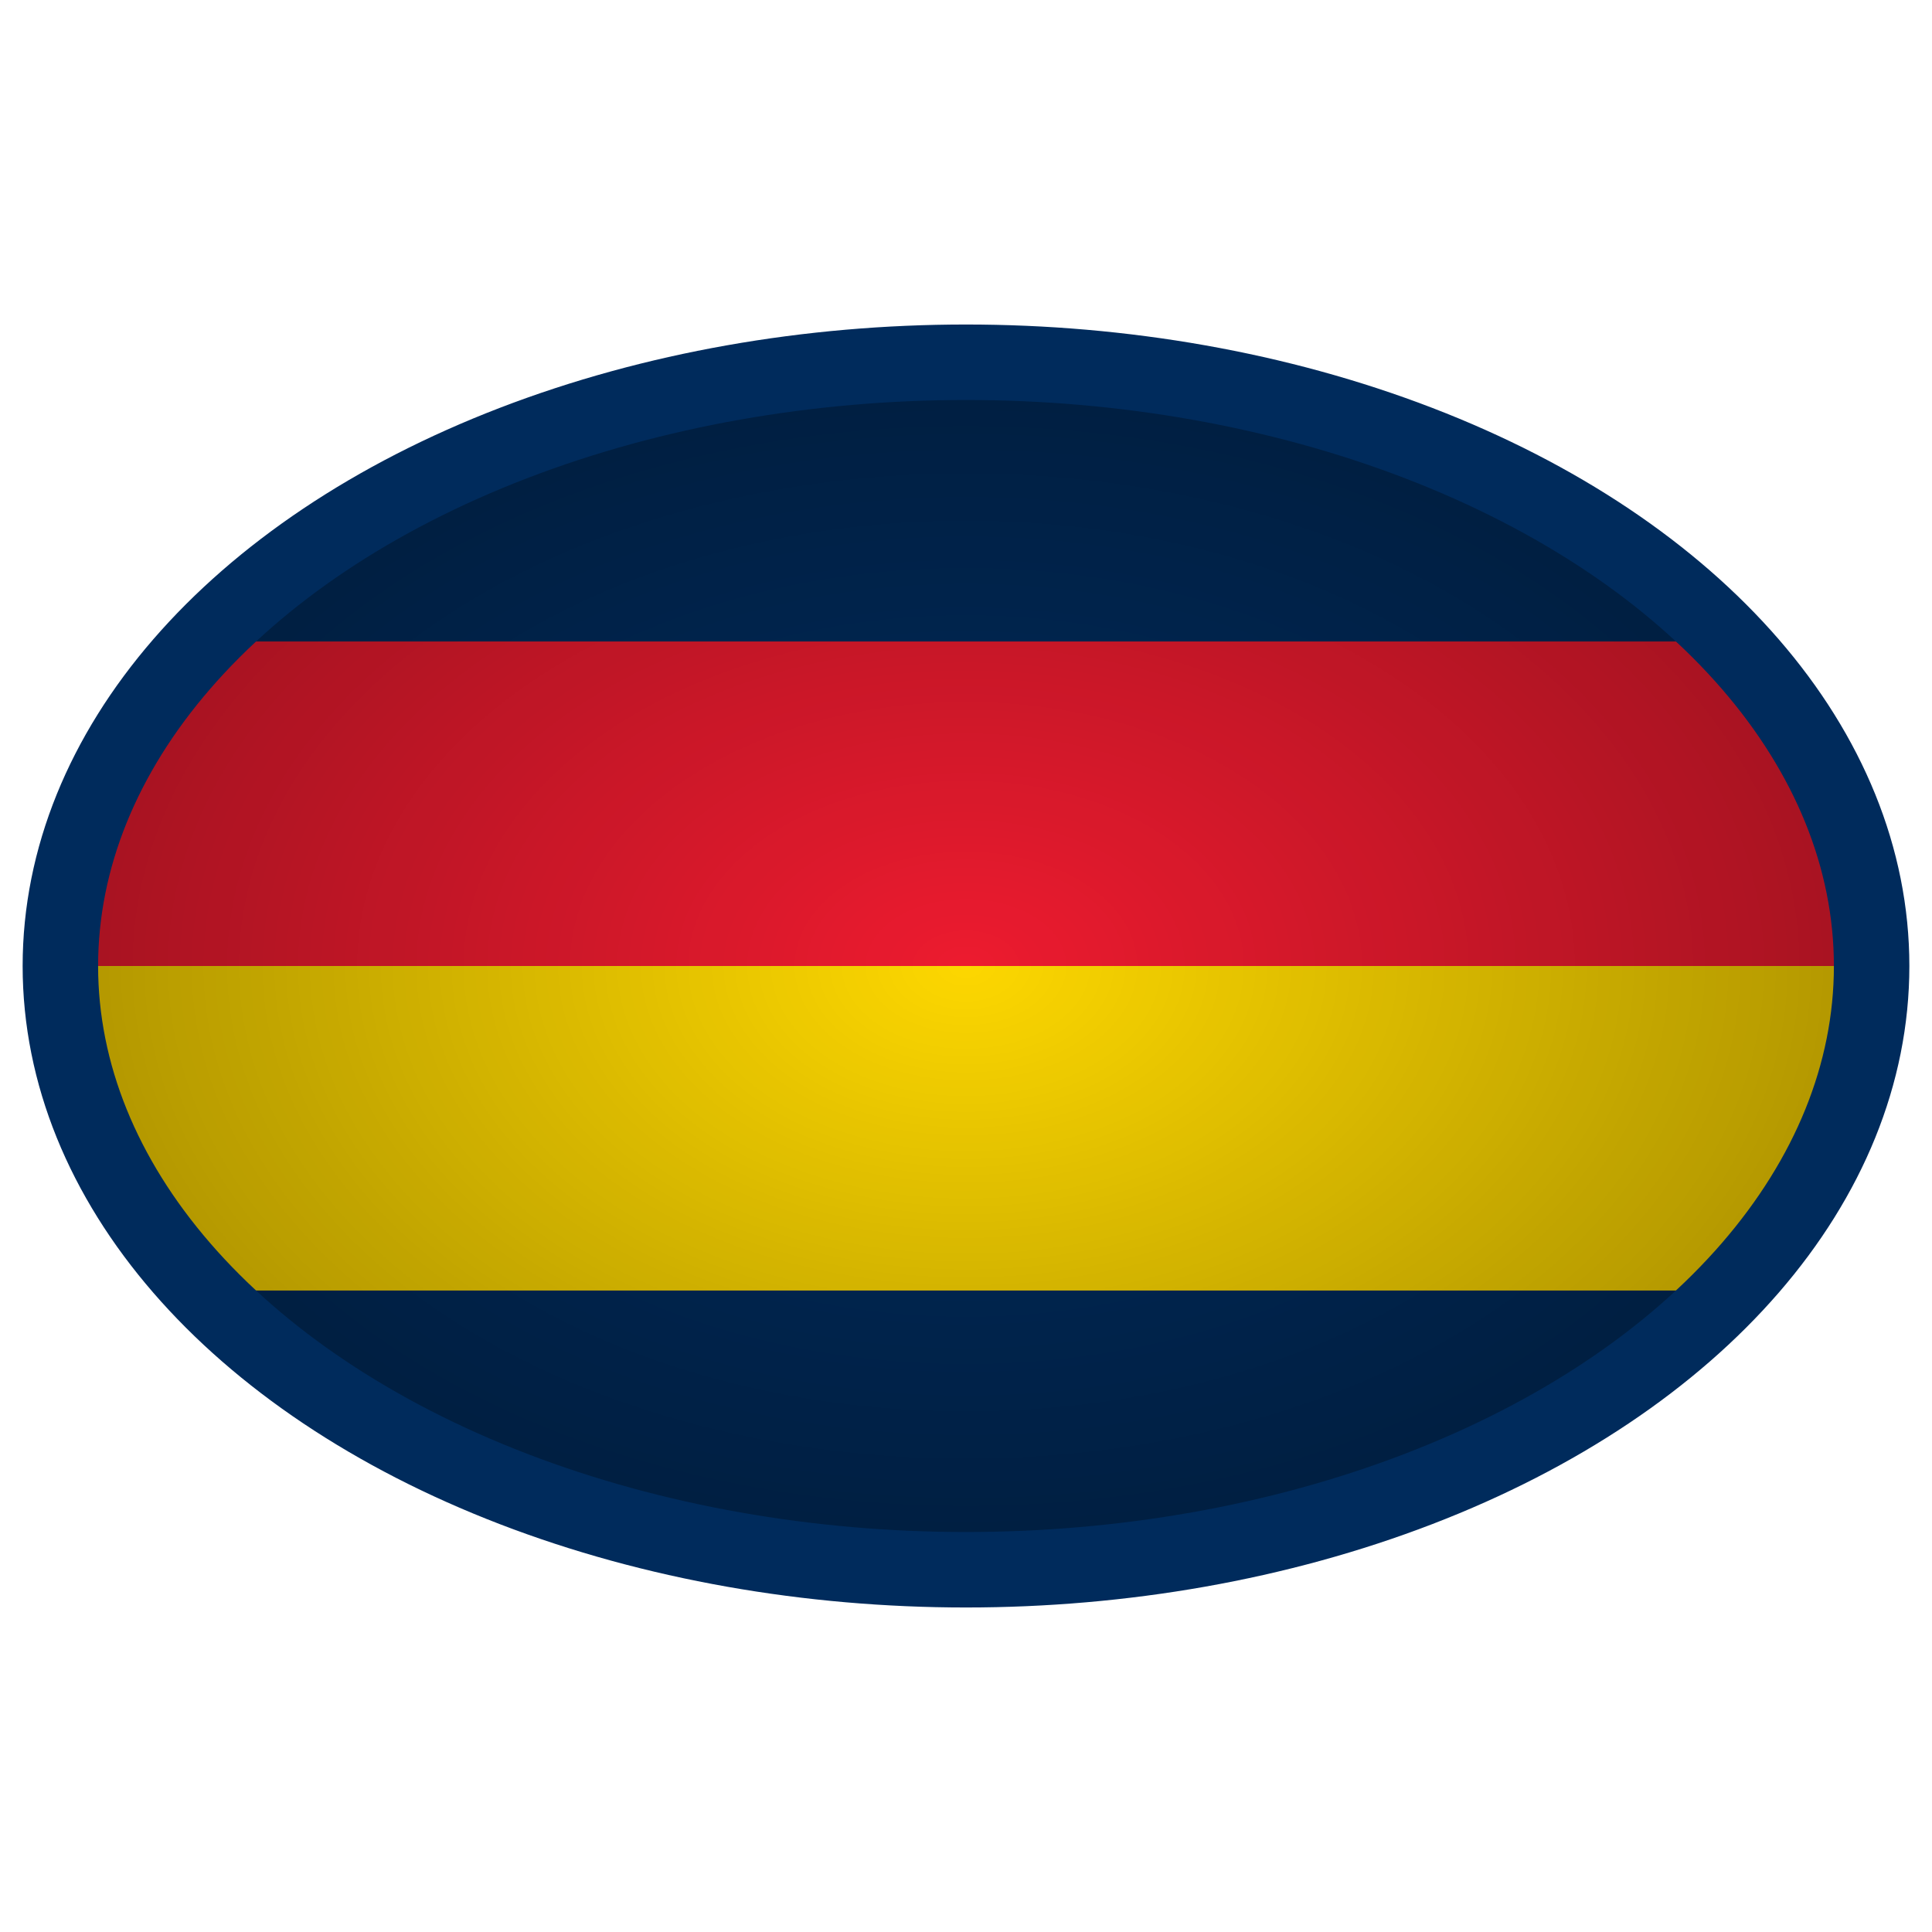
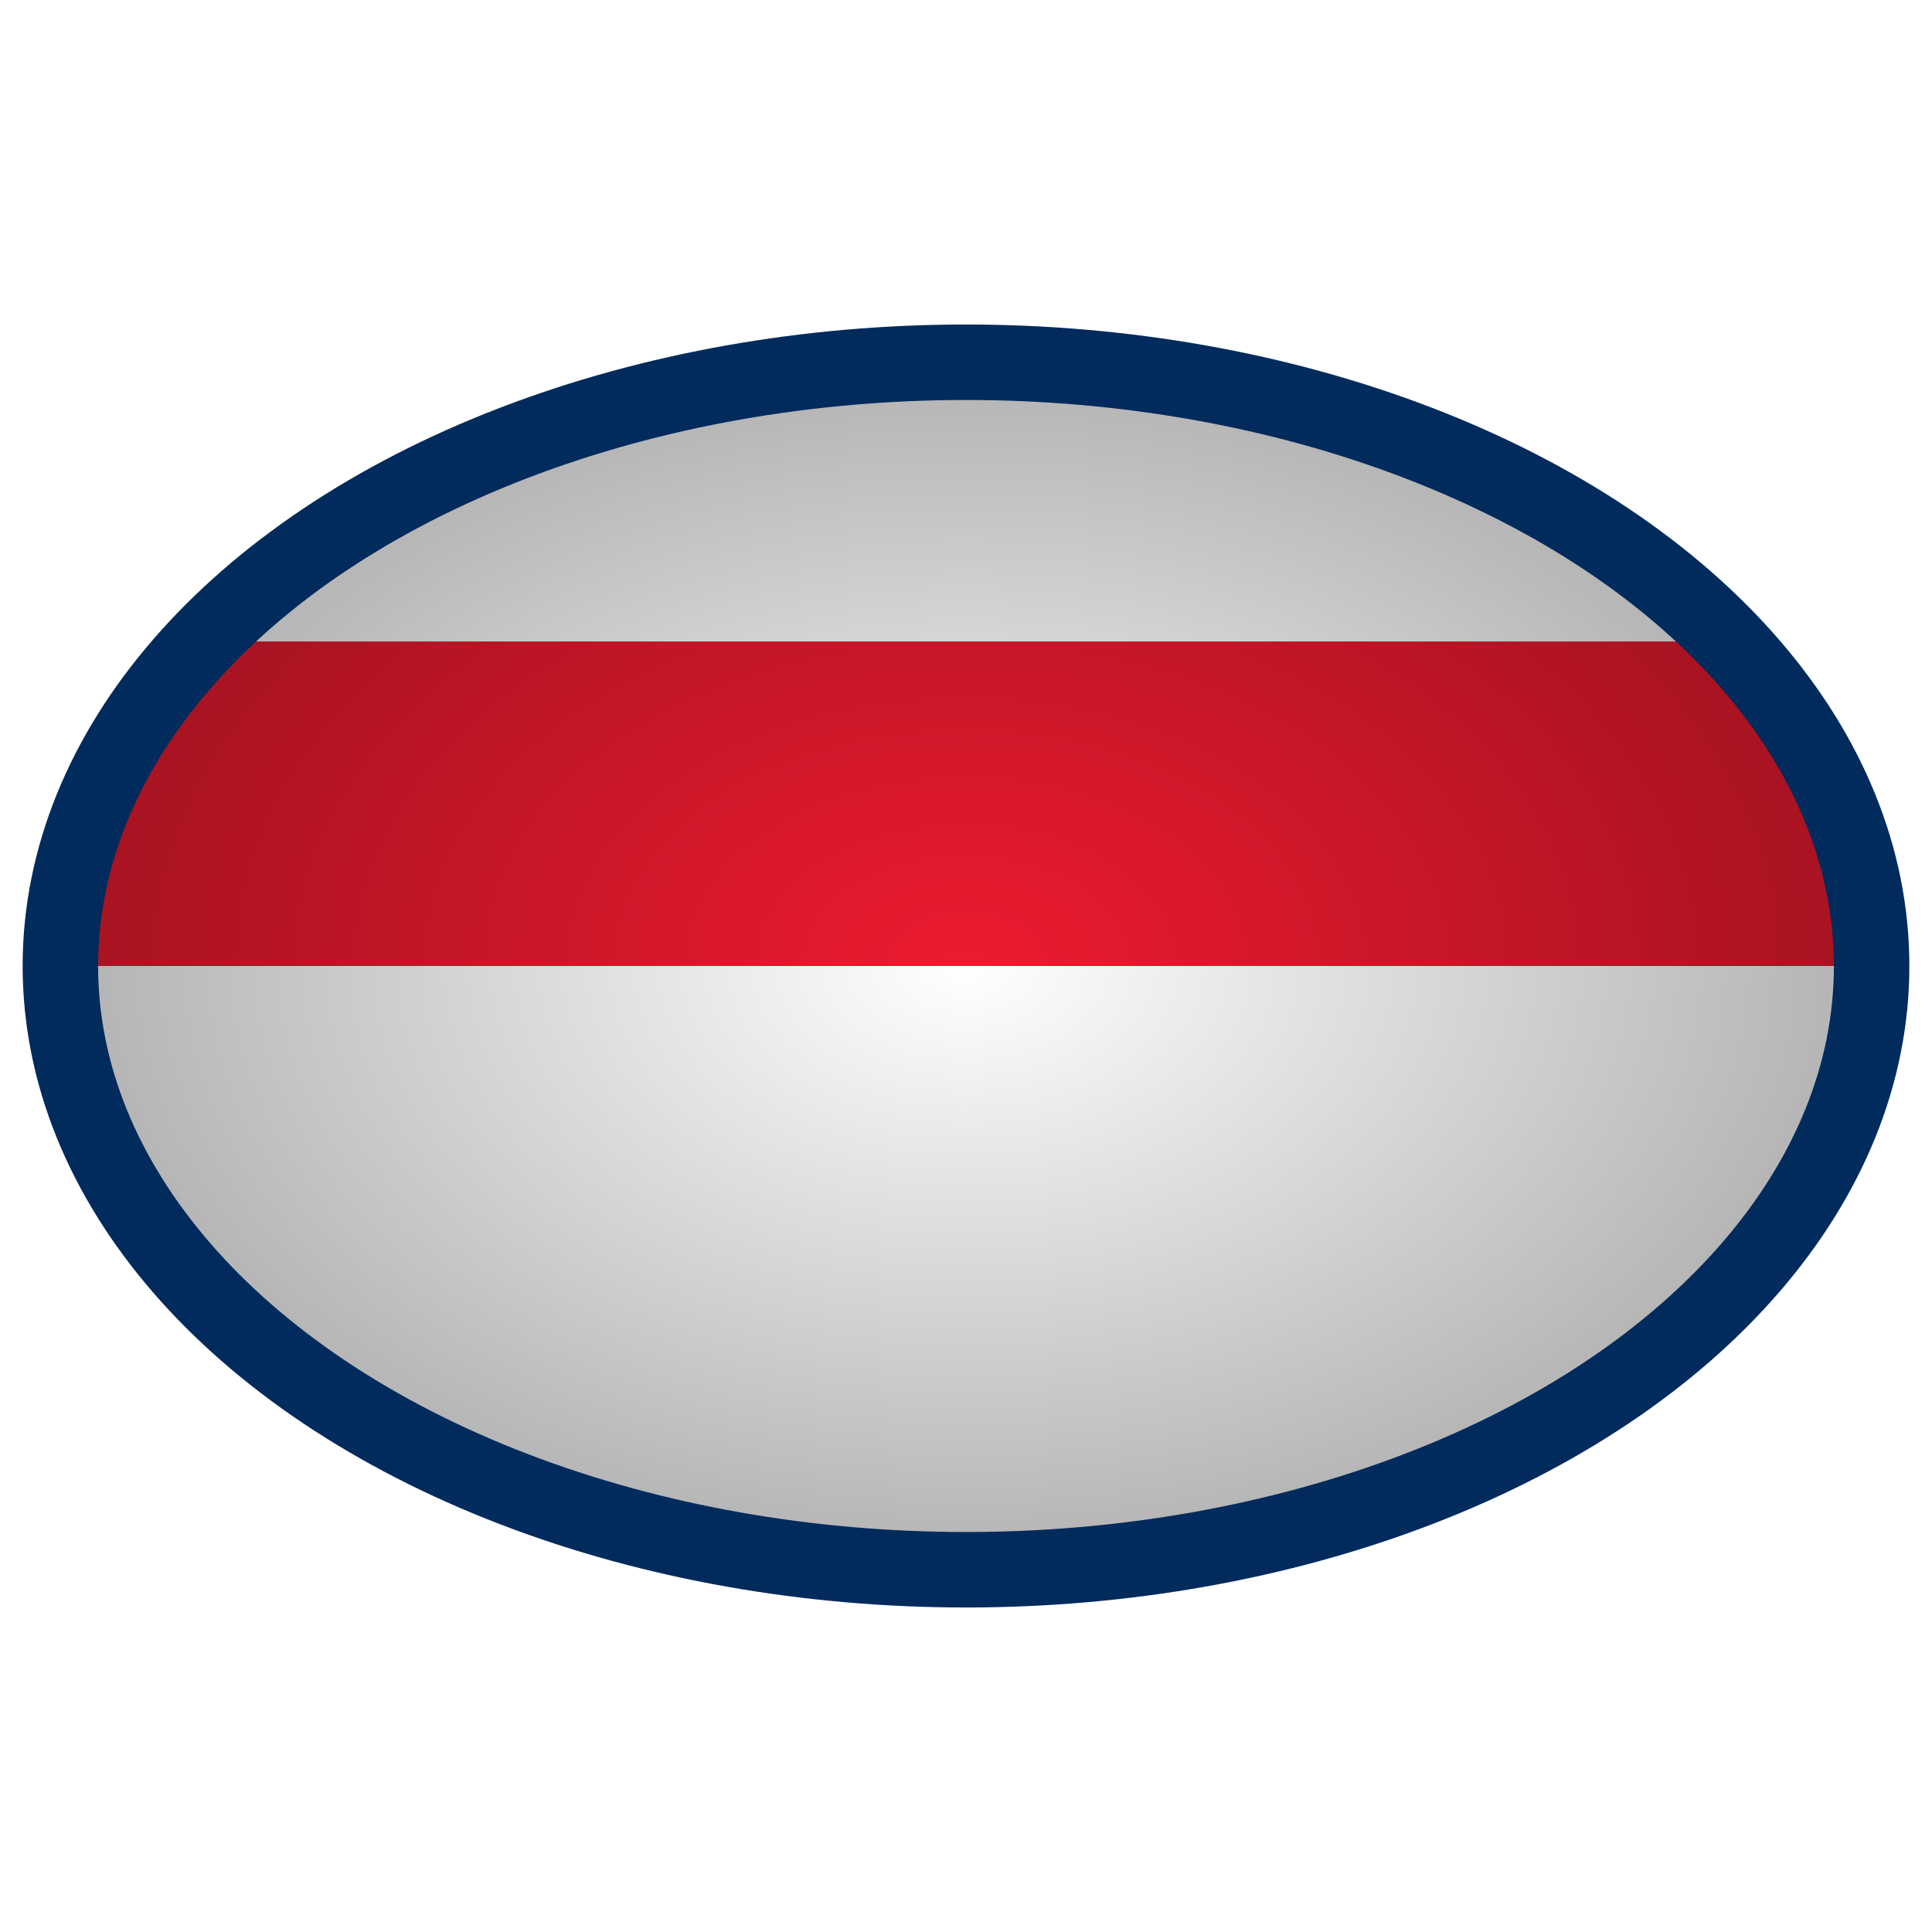
<svg xmlns="http://www.w3.org/2000/svg" width="256" height="256" viewBox="0 0 256 256">
  <defs>
    <linearGradient id="adelaide-blue" x1="0" x2="0" y1="0" y2="1">
      <stop offset="0%" stop-color="#002B5C" />
    </linearGradient>
    <linearGradient id="adelaide-red" x1="0" x2="0" y1="0" y2="1">
      <stop offset="0%" stop-color="#ED1B2F" />
    </linearGradient>
    <linearGradient id="adelaide-yellow" x1="0" x2="0" y1="0" y2="1">
      <stop offset="0%" stop-color="#FDD700" />
    </linearGradient>
    <radialGradient id="football-gradient" cx="50%" cy="50%" r="50%" fx="50%" fy="50%">
      <stop offset="0%" stop-color="transparent" stop-opacity="0" />
      <stop offset="100%" stop-color="#000" stop-opacity="0.3" />
    </radialGradient>
    <clipPath id="afl-football-clip">
      <ellipse cx="128" cy="128" rx="120" ry="80" />
    </clipPath>
  </defs>
  <g clip-path="url(#afl-football-clip)">
-     <rect x="0" y="0" width="256" height="256" fill="url(#adelaide-blue)" />
    <rect x="0" y="85" width="256" height="43" fill="url(#adelaide-red)" />
-     <rect x="0" y="128" width="256" height="43" fill="url(#adelaide-yellow)" />
    <ellipse cx="128" cy="128" rx="120" ry="80" fill="url(#football-gradient)" />
  </g>
  <ellipse cx="128" cy="128" rx="120" ry="80" fill="none" stroke="url(#adelaide-blue)" stroke-width="10" />
</svg>